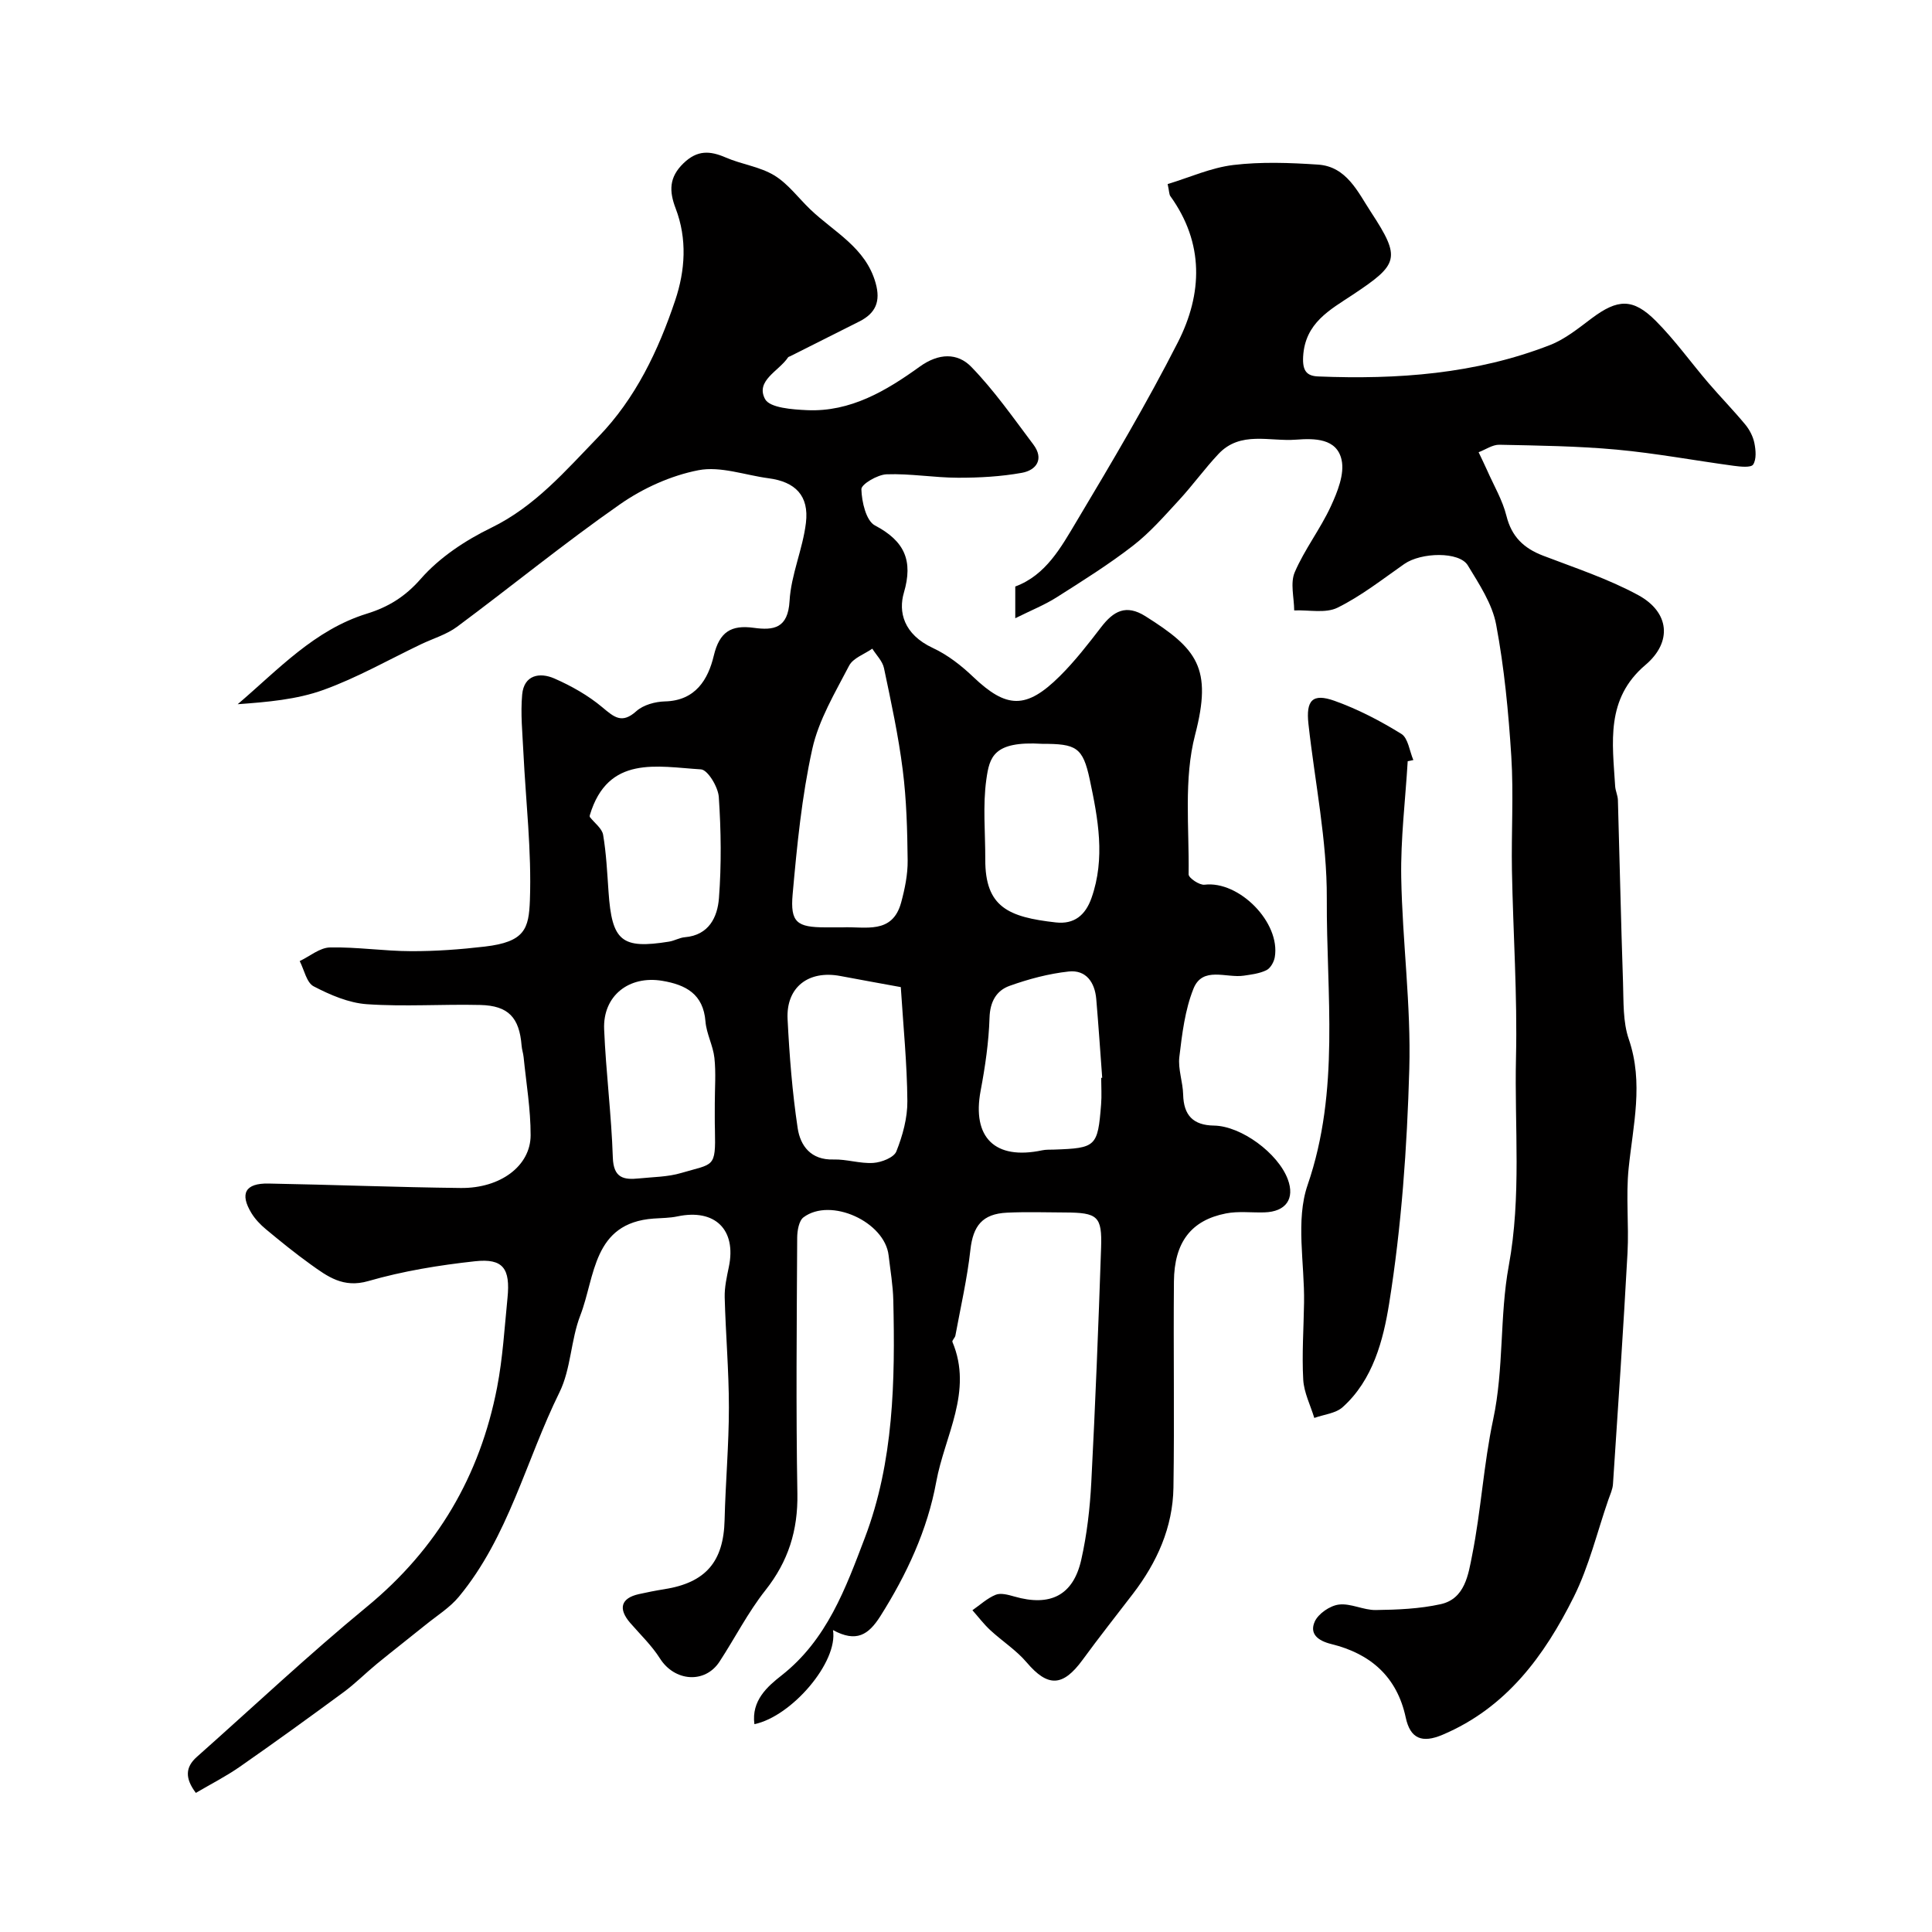
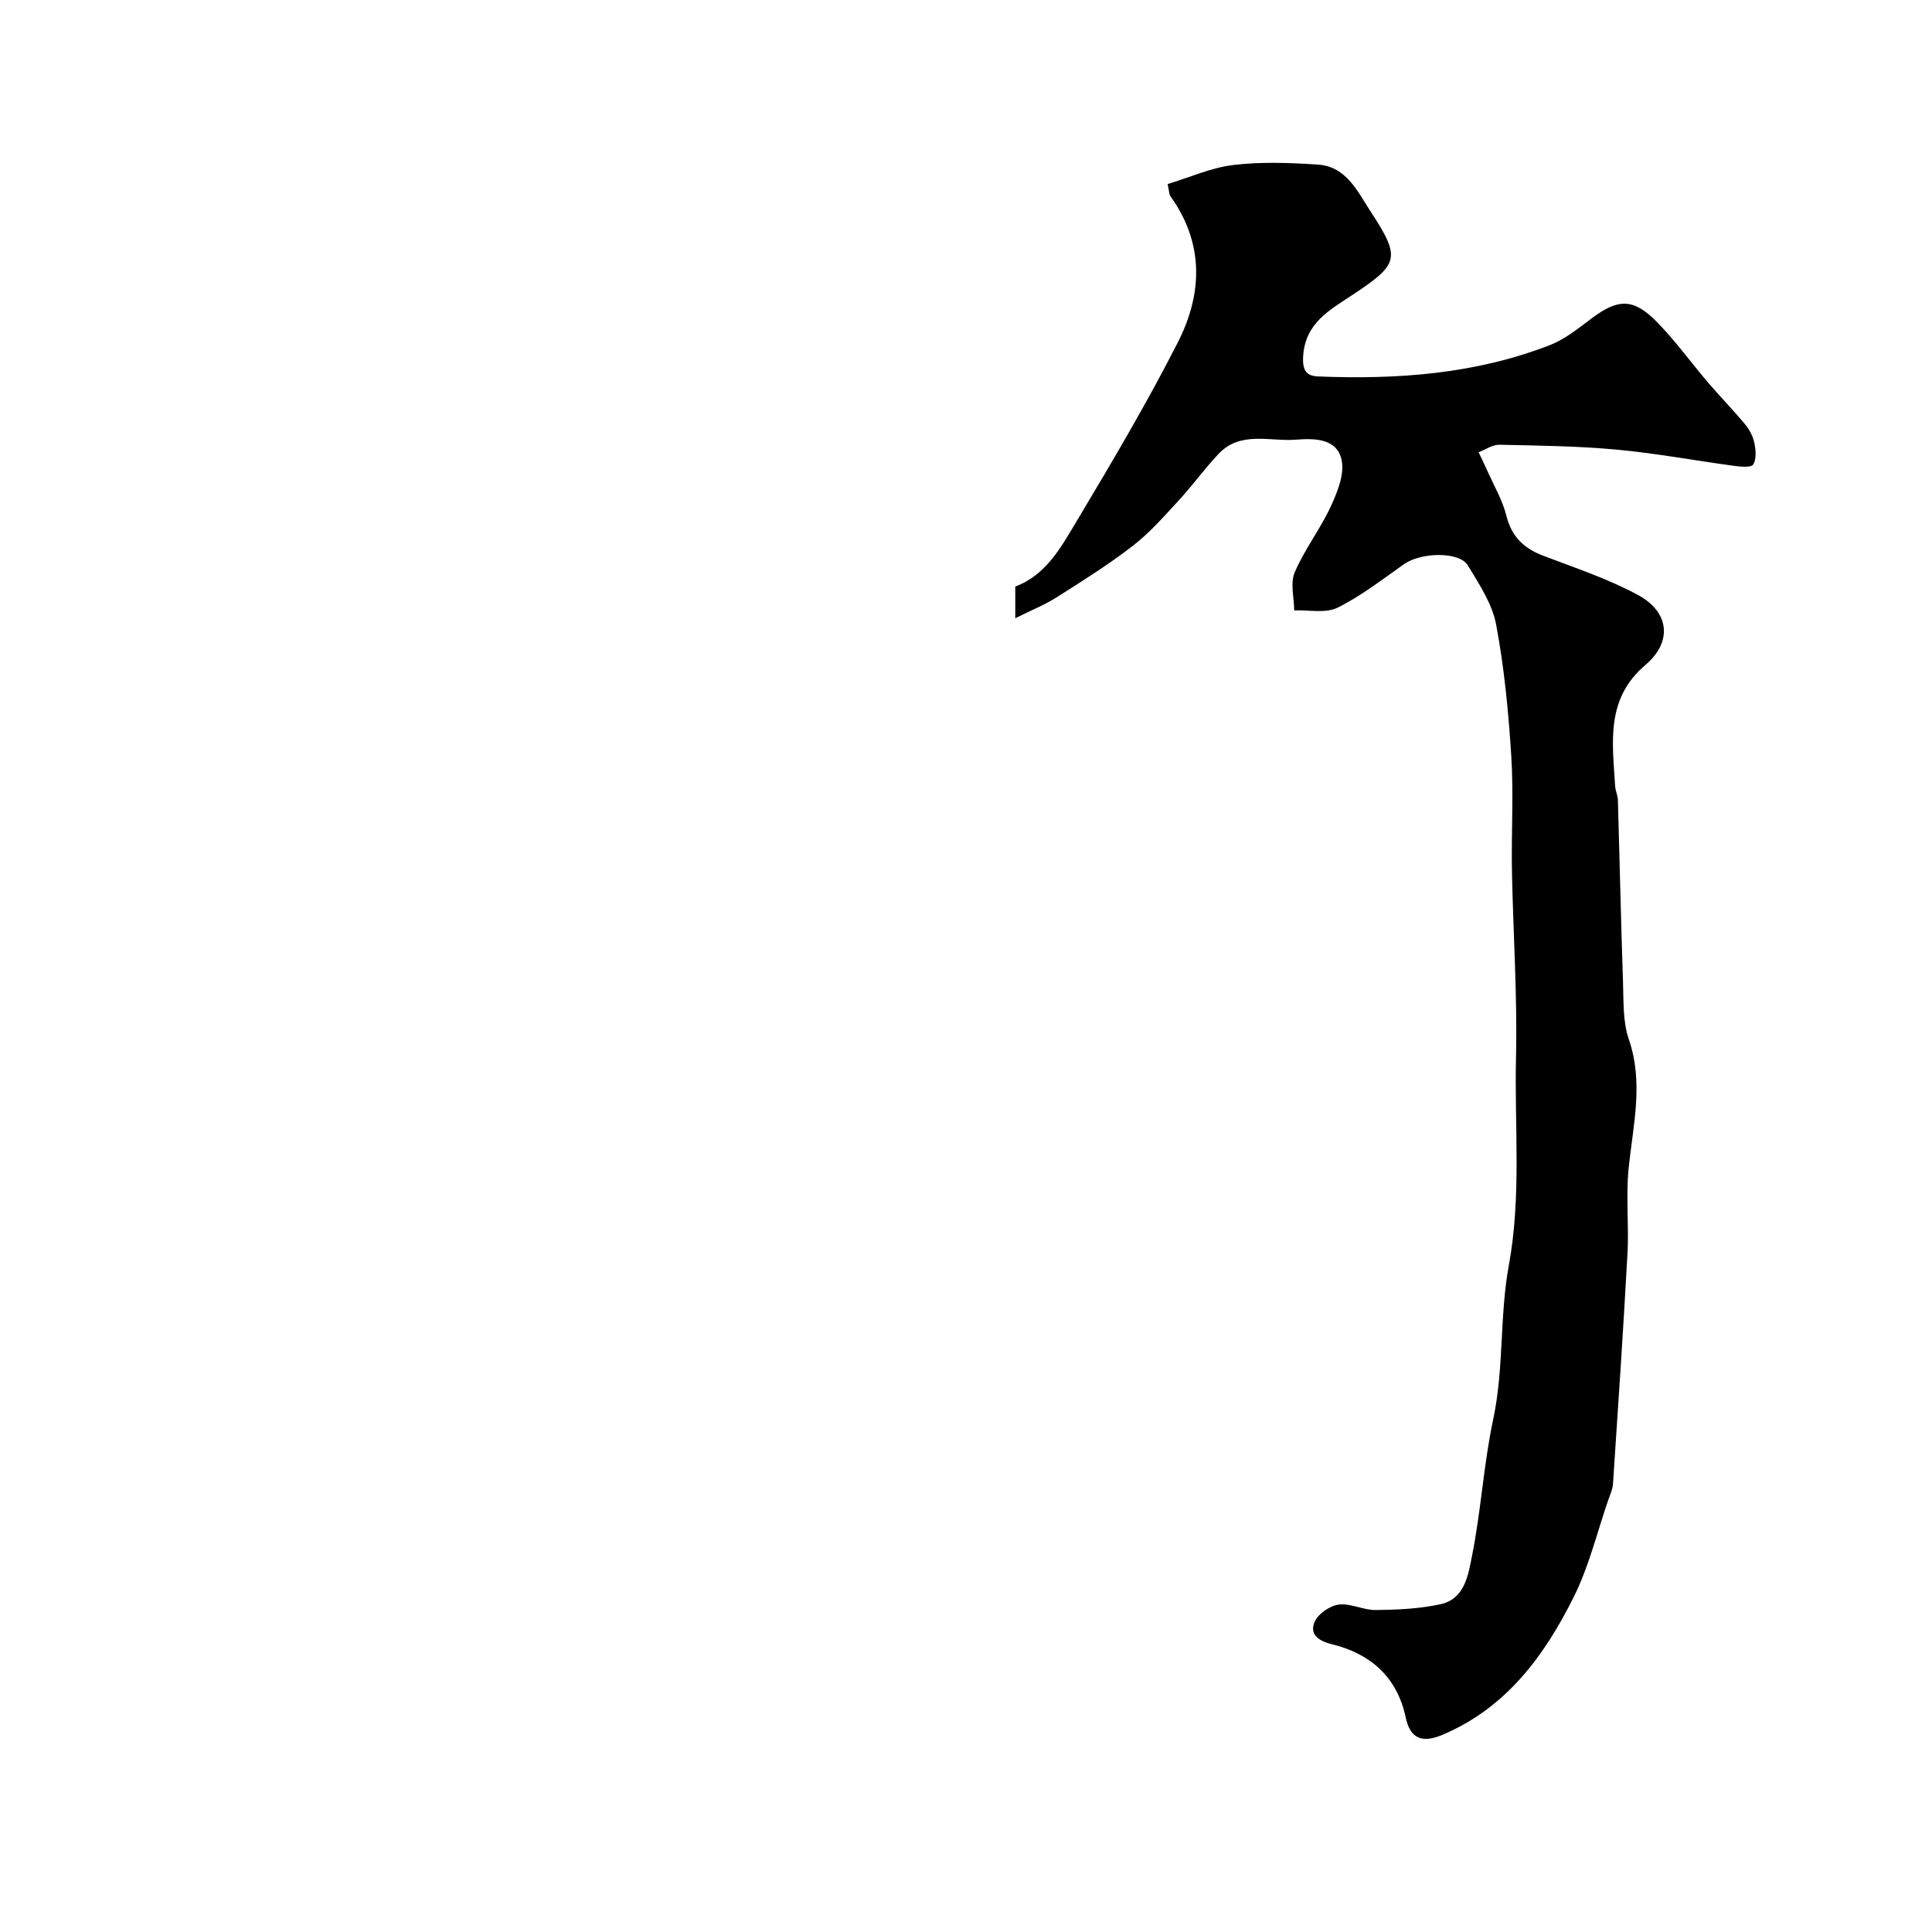
<svg xmlns="http://www.w3.org/2000/svg" enable-background="new 0 0 400 400" viewBox="0 0 400 400">
  <g fill="#010000">
-     <path d="m172.46 337.49c1.1 6.62-8.54 17.87-16.27 19.48-.65-4.89 2.7-7.8 5.62-10.09 9.42-7.39 13.28-18.07 17.25-28.5 6-15.79 6.27-32.49 5.89-49.15-.07-3.11-.61-6.2-.97-9.3-.79-6.97-12-12.1-17.62-7.9-.96.72-1.3 2.77-1.31 4.21-.09 17.66-.27 35.33.04 52.99.13 7.63-1.88 14.03-6.62 20.02-3.62 4.58-6.3 9.88-9.51 14.79-3.03 4.62-9.31 4.09-12.32-.67-1.7-2.68-4.06-4.94-6.16-7.36-2.55-2.95-1.92-5.13 1.77-5.96 1.75-.39 3.51-.74 5.28-1.02 8.59-1.35 12.29-5.71 12.49-14.34.19-7.77.89-15.53.89-23.3 0-7.6-.67-15.2-.87-22.8-.05-2.09.43-4.22.86-6.29 1.61-7.7-2.86-12.1-10.64-10.46-1.6.34-3.28.33-4.93.45-12.64.9-12.08 12.02-15.18 20.04-1.98 5.1-1.93 11.08-4.31 15.92-6.96 14.11-10.55 29.91-20.83 42.33-1.88 2.27-4.53 3.91-6.86 5.8-3.36 2.72-6.78 5.36-10.12 8.1-2.34 1.92-4.48 4.09-6.91 5.88-7.1 5.23-14.24 10.39-21.47 15.43-2.87 2-6.03 3.6-9.1 5.41-2.29-3.04-2.19-5.33.21-7.46 11.71-10.39 23.13-21.15 35.21-31.09 14.55-11.98 23.39-27.08 26.94-45.36 1.18-6.09 1.54-12.35 2.16-18.54.62-6.12-.9-8.26-6.73-7.62-7.43.81-14.92 2.03-22.08 4.1-5.2 1.5-8.43-.93-11.96-3.46-3.19-2.29-6.24-4.77-9.26-7.28-1.13-.94-2.21-2.07-2.97-3.31-2.48-4.07-1.29-6.23 3.52-6.14 13.27.24 26.53.77 39.8.92 8.21.09 14.46-4.57 14.47-10.92.01-5.39-.91-10.78-1.45-16.16-.08-.81-.36-1.59-.42-2.4-.46-5.79-2.72-8.27-8.54-8.41-7.83-.19-15.69.38-23.48-.16-3.77-.26-7.61-1.92-11.03-3.7-1.47-.76-1.96-3.43-2.89-5.23 2.09-.99 4.16-2.78 6.27-2.82 5.59-.12 11.19.76 16.79.77 5.09.02 10.2-.36 15.26-.95 8.31-.97 9.12-3.69 9.34-9.6.37-10.19-.85-20.44-1.35-30.66-.19-3.97-.61-7.99-.25-11.92.37-4.06 3.62-4.66 6.66-3.33 3.52 1.54 7.01 3.51 9.94 5.97 2.47 2.07 4.06 3.48 7.05.79 1.44-1.29 3.89-1.96 5.9-2.01 6.35-.15 8.95-4.56 10.12-9.46 1.18-4.96 3.61-6.41 8.25-5.78 4.17.57 7.11.12 7.44-5.56.31-5.44 2.74-10.73 3.39-16.18.67-5.61-2.19-8.49-7.73-9.22-4.86-.64-9.95-2.55-14.51-1.67-5.69 1.1-11.48 3.72-16.26 7.06-11.52 8.04-22.43 16.96-33.72 25.35-2.17 1.61-4.93 2.42-7.42 3.6-6.72 3.21-13.25 6.95-20.23 9.47-5.55 2.01-11.64 2.52-17.78 2.97 8.42-7.18 15.88-15.39 26.76-18.75 4.37-1.35 7.89-3.48 11.15-7.21 3.87-4.42 9.23-7.97 14.58-10.57 9.1-4.43 15.42-11.85 22.16-18.8 7.72-7.96 12.44-17.88 15.93-28.28 2.08-6.19 2.51-12.72.1-19.03-1.36-3.56-1.41-6.44 1.63-9.37 2.85-2.75 5.46-2.6 8.74-1.18 3.27 1.42 7.05 1.89 10.04 3.7 2.87 1.74 5 4.69 7.49 7.07 4.92 4.7 11.44 7.87 13.5 15.22 1.08 3.84-.01 6.27-3.4 7.97-4.77 2.39-9.53 4.79-14.3 7.19-.15.07-.35.11-.43.23-1.89 2.84-6.81 4.82-4.76 8.64.98 1.82 5.66 2.15 8.7 2.29 8.99.4 16.41-4.03 23.32-9.01 3.93-2.83 7.81-2.9 10.67.04 4.76 4.9 8.73 10.6 12.86 16.09 2.25 2.99.64 5.3-2.37 5.85-4.33.78-8.81 1.03-13.23 1.02-4.93-.01-9.88-.89-14.8-.71-1.87.07-5.24 2.05-5.21 3.09.07 2.6.97 6.53 2.81 7.5 6.14 3.23 7.94 7.28 5.99 13.92-1.15 3.92-.12 8.6 6.02 11.46 3.05 1.42 5.88 3.63 8.34 5.98 6.89 6.56 10.96 6.75 17.93-.17 3.13-3.11 5.87-6.65 8.57-10.16 2.53-3.29 5.12-4.77 9.13-2.25 10.72 6.75 13.92 10.68 10.3 24.58-2.38 9.14-1.2 19.22-1.34 28.88-.01.74 2.25 2.27 3.3 2.14 7.13-.87 15.76 7.81 14.54 15-.17 1-.89 2.28-1.72 2.69-1.41.7-3.09.9-4.69 1.14-3.62.55-8.54-2.03-10.43 2.71-1.76 4.4-2.35 9.35-2.92 14.12-.3 2.52.73 5.18.79 7.79.1 4.29 2.07 6.36 6.39 6.42 5.63.09 13.25 5.71 15.27 11.11 1.51 4.03-.38 6.73-4.84 6.86-2.66.08-5.4-.29-7.97.22-7.19 1.41-10.69 5.96-10.76 14.08-.13 14.22.12 28.45-.1 42.67-.13 8.24-3.4 15.49-8.38 21.99-3.49 4.55-7.04 9.04-10.42 13.67-4.11 5.63-7.22 5.69-11.6.53-2.15-2.53-5.07-4.39-7.53-6.67-1.35-1.25-2.47-2.74-3.69-4.12 1.59-1.1 3.07-2.49 4.82-3.2 1.06-.43 2.61.01 3.85.36 7.42 2.14 12.19-.2 13.86-7.6 1.18-5.23 1.8-10.65 2.08-16.02.84-16.19 1.48-32.39 2.03-48.59.22-6.54-.71-7.27-7.48-7.3-4-.02-8.01-.15-12 .04-5.12.24-7.03 2.75-7.58 7.7-.66 5.96-2.02 11.84-3.11 17.76-.09.46-.74 1.01-.61 1.3 4.31 10.26-1.61 19.43-3.35 28.96-1.82 9.97-6.11 19.18-11.59 27.85-2.44 3.82-4.92 5.49-9.79 2.85zm1.95-145.49c4.71-.22 10.35 1.56 12.17-5.17.76-2.81 1.37-5.78 1.34-8.67-.07-6.26-.23-12.56-1.02-18.76-.89-7.08-2.41-14.08-3.88-21.07-.3-1.45-1.58-2.69-2.42-4.03-1.64 1.15-3.98 1.94-4.8 3.52-2.9 5.59-6.3 11.23-7.63 17.27-2.17 9.83-3.16 19.97-4.06 30.03-.53 5.89.91 6.87 6.8 6.88zm12.09 12.37c-4.19-.77-8.36-1.51-12.52-2.3-6.6-1.25-11.25 2.33-10.92 8.93.38 7.55.97 15.11 2.09 22.57.55 3.65 2.73 6.63 7.4 6.49 2.74-.08 5.53.89 8.25.71 1.7-.11 4.27-1.11 4.78-2.38 1.3-3.27 2.31-6.92 2.28-10.41-.06-7.74-.84-15.48-1.36-23.61zm-38.51 24.13c0-3.16.26-6.36-.08-9.48-.28-2.55-1.65-5-1.85-7.54-.45-5.68-4.06-7.59-8.93-8.41-6.9-1.16-12.34 3.09-12.05 10.03.37 8.87 1.51 17.7 1.8 26.57.14 4.23 2.25 4.64 5.41 4.31 2.93-.3 5.97-.3 8.76-1.13 6.71-1.99 7.15-.95 6.97-8.86-.06-1.82-.02-3.66-.03-5.49zm-25.88-59.36c1 1.28 2.54 2.38 2.76 3.7.66 3.89.84 7.86 1.12 11.8.7 10.23 2.69 11.9 12.55 10.31 1.11-.18 2.16-.82 3.26-.91 5-.42 6.75-4.2 7.05-8.08.53-6.95.44-13.99-.03-20.95-.14-2.07-2.29-5.64-3.7-5.72-9.03-.55-19.25-3.03-23 9.47-.05.15-.01.33-.01.38zm105.88 54.02c.07-.01.14-.01.21-.02-.4-5.43-.77-10.86-1.23-16.28-.29-3.47-2.11-6.11-5.71-5.72-4.15.45-8.3 1.56-12.24 2.97-2.73.98-4.05 3.28-4.15 6.62-.16 5.05-.9 10.11-1.84 15.09-1.82 9.68 2.95 14.41 12.74 12.34.8-.17 1.65-.12 2.48-.15 8.67-.3 9.03-.61 9.72-9.34.15-1.83.02-3.67.02-5.51zm-12.24-69.16c-10.08-.61-10.89 2.74-11.54 7.39-.76 5.41-.2 11.01-.22 16.53-.04 9.88 4.77 11.96 14.62 13.06 3.79.42 6.12-1.49 7.38-5.08 2.89-8.22 1.35-16.41-.36-24.47-1.44-6.78-2.83-7.43-9.88-7.43z" />
    <path d="m210.2 128c0-3.03 0-4.66 0-6.57 6.36-2.35 9.49-8.14 12.72-13.54 7.27-12.17 14.52-24.4 20.95-37.03 5.11-10.03 5.46-20.5-1.56-30.25-.26-.36-.22-.94-.56-2.5 4.5-1.36 8.96-3.39 13.6-3.95 5.77-.69 11.71-.47 17.54-.08 5.93.39 8.27 5.74 10.95 9.82 6.28 9.59 5.73 10.8-3.75 17.11-4.73 3.14-9.9 5.83-10.29 12.82-.16 2.94.73 4.02 3.13 4.11 16.38.66 32.56-.49 48-6.51 3.12-1.22 5.89-3.48 8.62-5.53 5.37-4.02 8.53-4.22 13.29.56 3.93 3.95 7.2 8.53 10.83 12.78 2.51 2.93 5.22 5.7 7.68 8.67.89 1.08 1.61 2.48 1.88 3.84.29 1.45.45 3.34-.26 4.43-.45.68-2.64.44-4.01.26-8.08-1.09-16.12-2.6-24.24-3.35-8.06-.74-16.19-.84-24.29-1.01-1.42-.03-2.87 1.01-4.3 1.55.6 1.27 1.22 2.52 1.79 3.8 1.37 3.11 3.16 6.12 3.97 9.37 1.07 4.31 3.58 6.7 7.55 8.23 6.65 2.55 13.51 4.8 19.73 8.18 6.51 3.53 7.09 9.72 1.51 14.45-8.3 7.03-6.83 16.1-6.28 25.11.06.97.54 1.91.57 2.88.37 12.6.63 25.2 1.06 37.79.13 3.93-.05 8.11 1.2 11.73 3.1 9.04.87 17.81-.04 26.74-.59 5.77.08 11.66-.23 17.48-.87 15.96-1.95 31.92-3.01 47.87-.07 1.1-.59 2.18-.96 3.25-2.33 6.73-4 13.78-7.15 20.1-6.07 12.17-13.93 22.94-27.16 28.55-4.24 1.8-6.7.84-7.64-3.57-1.81-8.47-7.33-13.22-15.38-15.2-2.81-.69-4.59-2.11-3.46-4.65.74-1.65 3.15-3.3 4.99-3.53 2.46-.31 5.1 1.17 7.66 1.13 4.49-.06 9.06-.25 13.42-1.21 5.07-1.12 5.74-6.22 6.52-10.13 1.85-9.28 2.38-18.84 4.35-28.09 2.26-10.57 1.32-21.45 3.23-31.82 2.66-14.45 1.17-28.76 1.5-43.11.3-12.92-.6-25.86-.84-38.79-.14-7.86.36-15.74-.13-23.57-.58-9.14-1.45-18.32-3.14-27.31-.81-4.31-3.52-8.38-5.87-12.26-1.76-2.9-9.66-2.72-13.15-.28-4.52 3.16-8.91 6.62-13.81 9.04-2.48 1.23-5.96.44-8.98.57-.02-2.66-.85-5.66.11-7.9 2.03-4.73 5.29-8.93 7.46-13.62 1.38-2.99 2.89-6.72 2.24-9.65-.98-4.46-5.57-4.48-9.46-4.18-5.44.42-11.48-1.87-16.02 2.95-2.88 3.06-5.35 6.5-8.2 9.59-3.03 3.28-6.01 6.71-9.52 9.42-5.02 3.89-10.44 7.28-15.81 10.69-2.46 1.56-5.22 2.66-8.55 4.32z" />
-     <path d="m291.45 157.6c-.48 8.03-1.48 16.08-1.34 24.1.24 13.21 2.04 26.43 1.67 39.61-.46 16.25-1.61 32.6-4.18 48.62-1.2 7.45-3.32 15.77-9.62 21.41-1.45 1.3-3.88 1.51-5.87 2.23-.8-2.64-2.14-5.25-2.29-7.93-.29-5.29.09-10.62.17-15.93.13-8.17-1.79-17.04.74-24.38 6.75-19.62 3.87-39.53 3.97-59.29.06-12.04-2.47-24.1-3.8-36.15-.54-4.9.83-6.42 5.4-4.79 4.82 1.72 9.46 4.14 13.83 6.84 1.41.87 1.69 3.56 2.49 5.42-.38.07-.77.16-1.17.24z" />
  </g>
</svg>